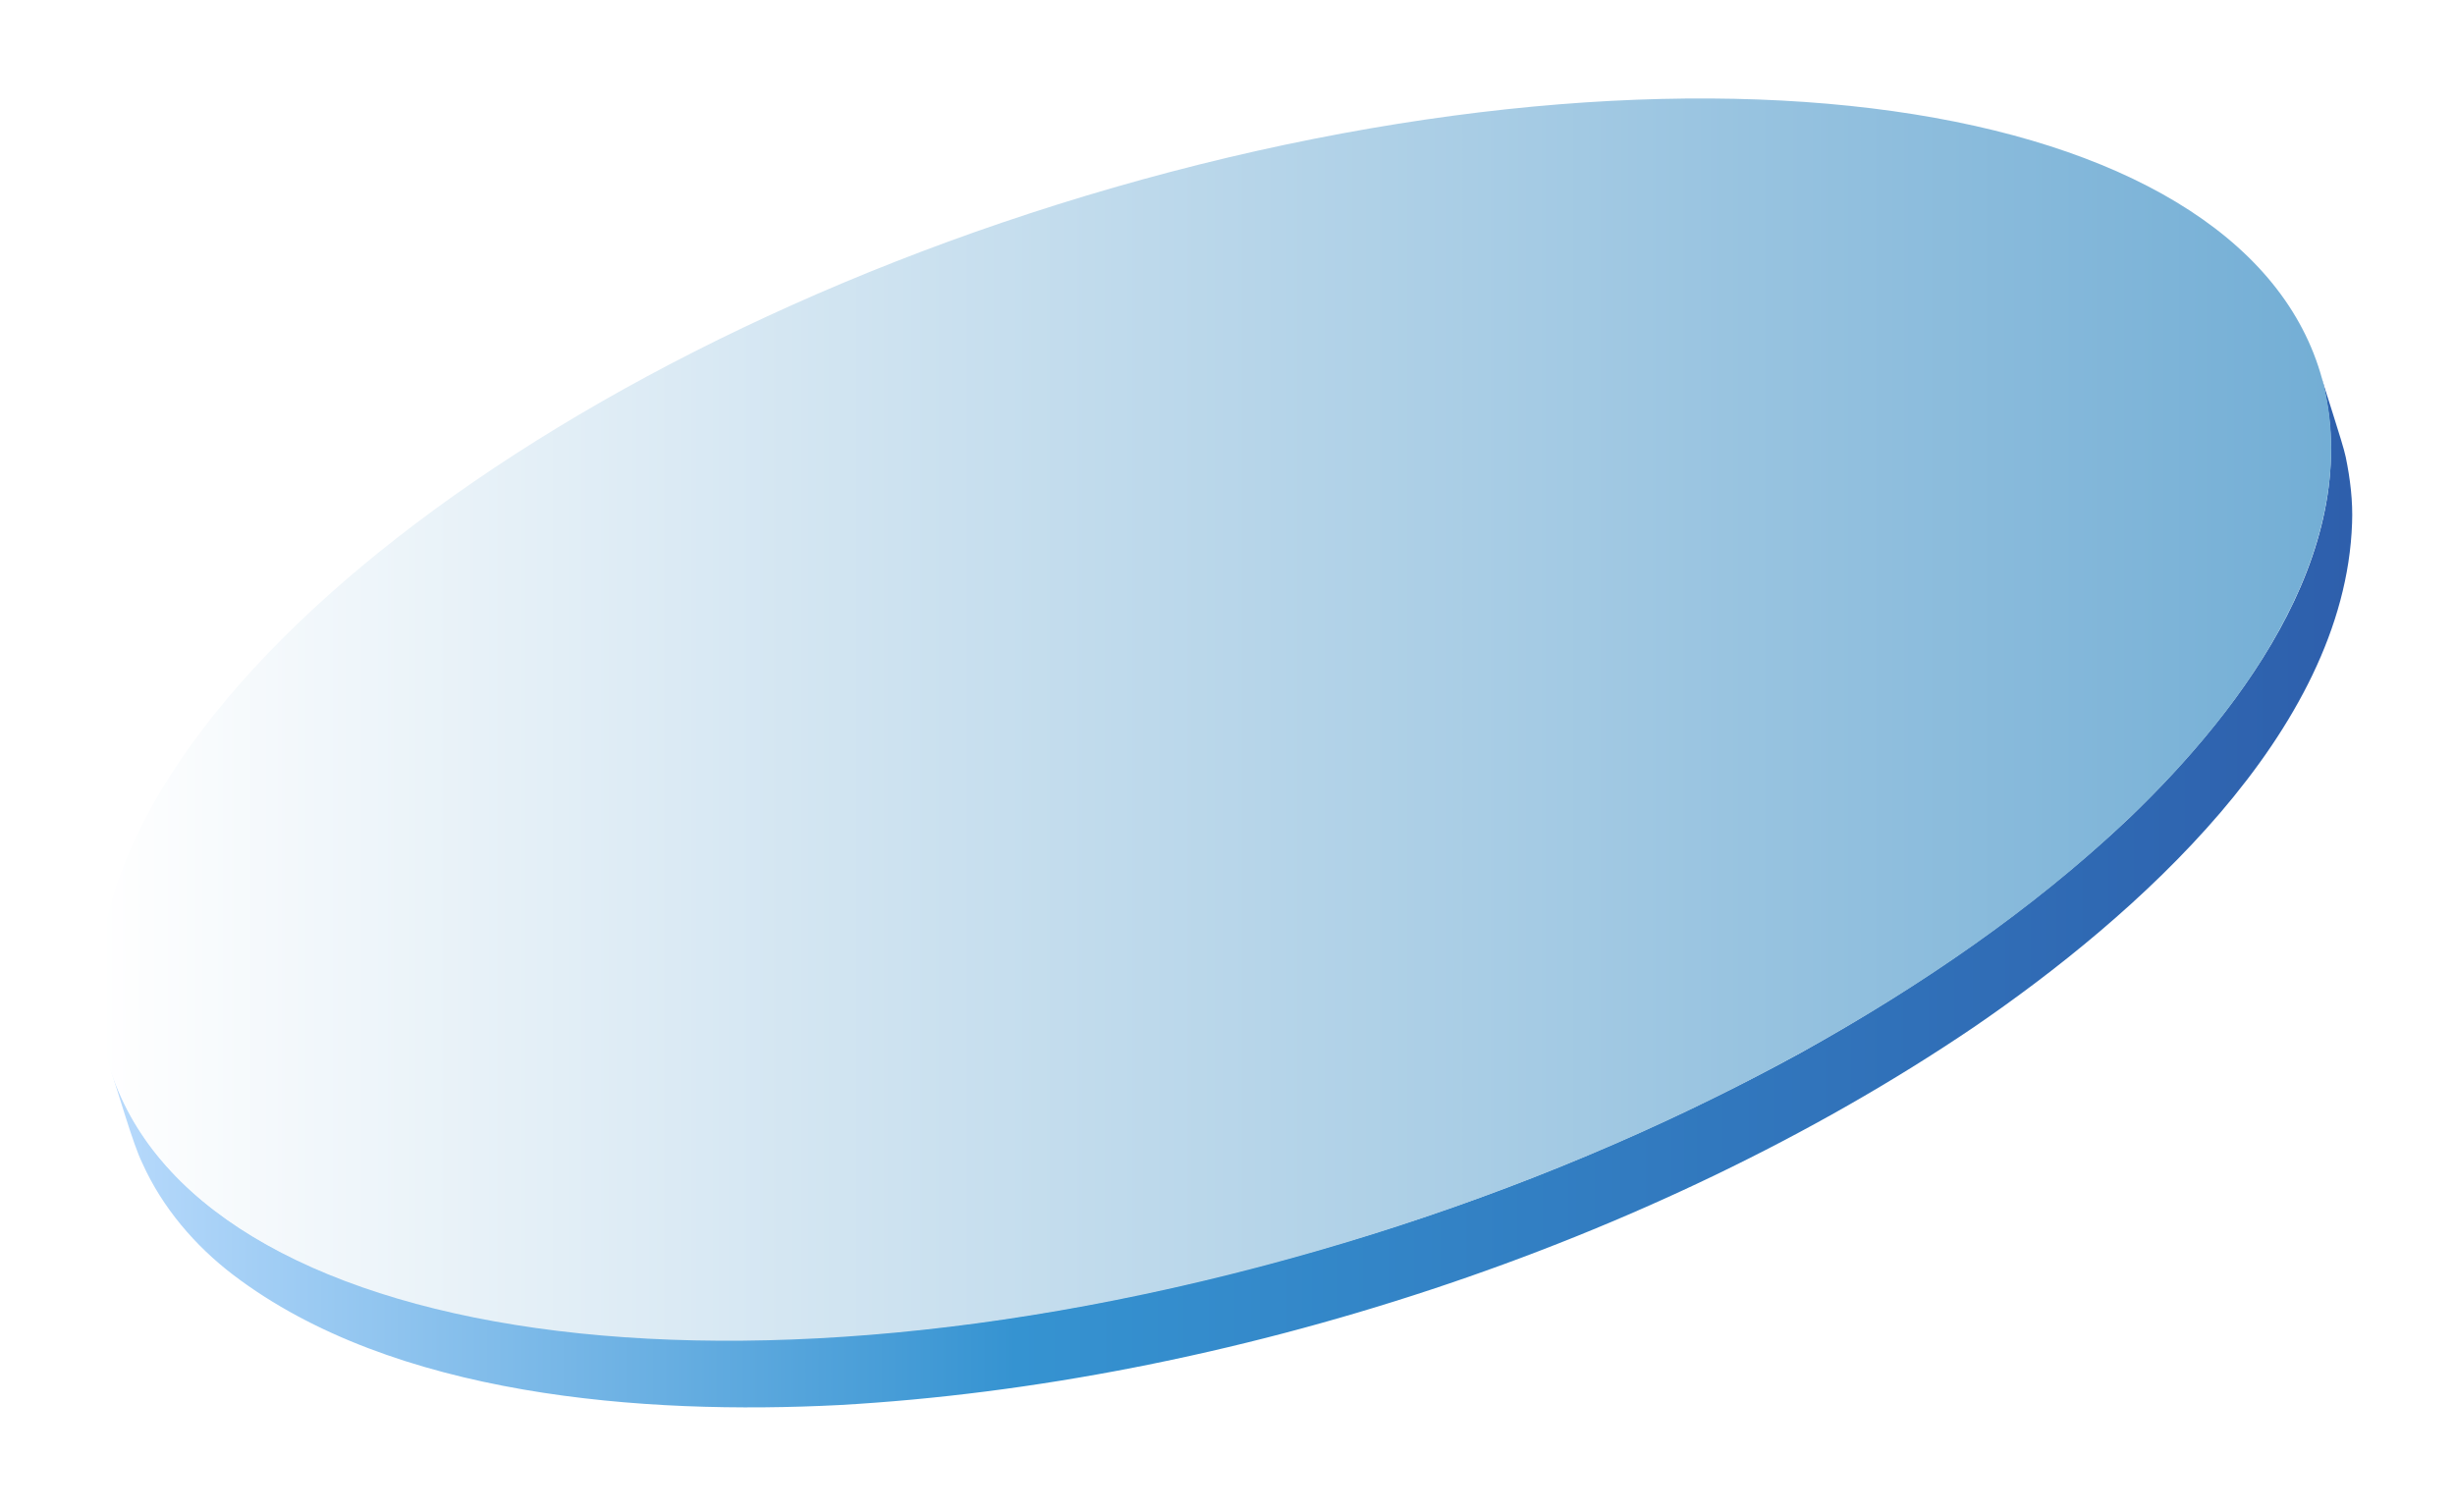
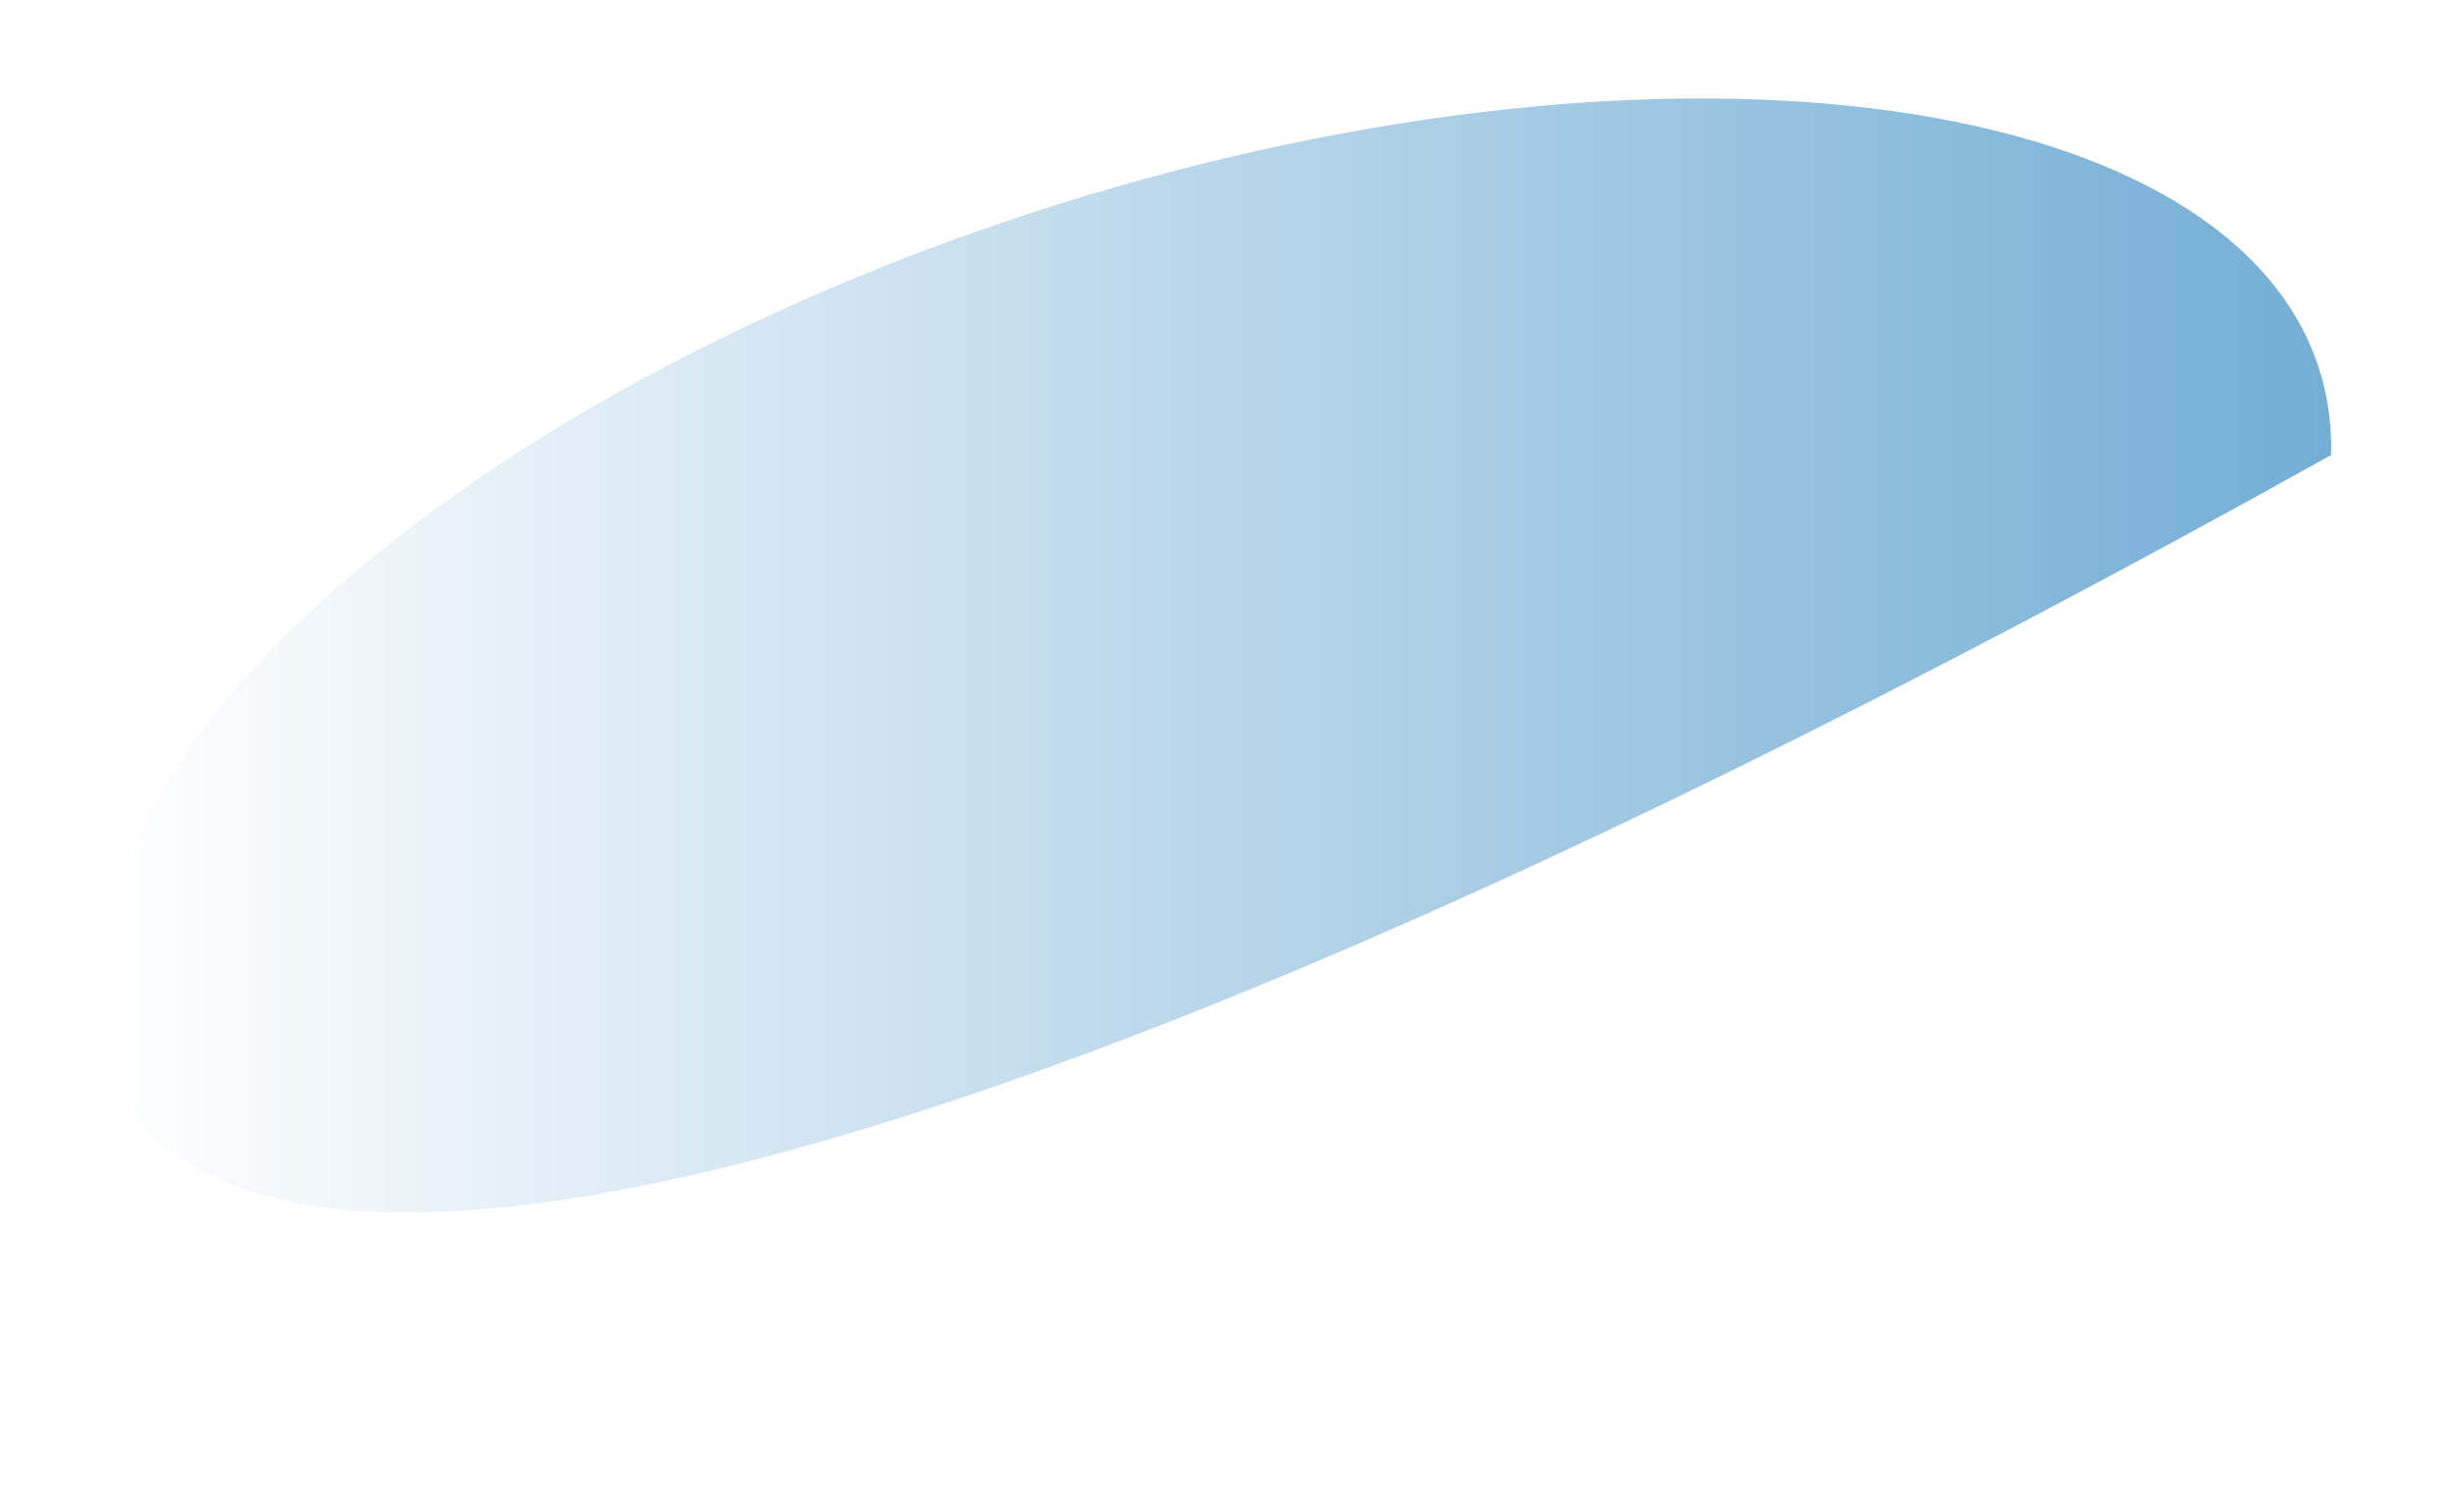
<svg xmlns="http://www.w3.org/2000/svg" width="349" height="215" viewBox="0 0 349 215" fill="none">
  <g filter="url(#filter0_f_6167_142)">
-     <path d="M334.367 74.405C334.496 71.3 334.108 68.065 333.461 64.96C333.073 63.019 330.226 54.609 329.709 52.539C336.954 76.734 319.229 100.411 302.668 116.325C288.694 129.522 272.651 140.39 255.96 149.706C236.294 160.445 215.593 169.114 194.244 175.712C155.041 187.745 109.886 194.861 69.131 187.486C48.041 183.475 23.07 174.159 15.695 152.035C16.73 155.011 18.93 162.774 20.224 165.361C23.07 171.701 27.728 177.135 33.162 181.276C55.934 198.613 91.514 201.201 119.331 199.777C174.319 196.672 234.871 177.006 280.543 146.083C303.444 130.428 333.332 104.163 334.367 74.405Z" fill="url(#paint0_linear_6167_142)" />
-     <path d="M174.576 22.395C262.169 1.694 332.424 20.584 331.389 64.703C330.354 108.823 258.546 161.353 170.824 182.184C83.102 203.014 12.976 183.995 14.011 139.875C15.046 95.755 86.984 43.226 174.576 22.395Z" fill="url(#paint1_linear_6167_142)" />
+     <path d="M174.576 22.395C262.169 1.694 332.424 20.584 331.389 64.703C83.102 203.014 12.976 183.995 14.011 139.875C15.046 95.755 86.984 43.226 174.576 22.395Z" fill="url(#paint1_linear_6167_142)" />
  </g>
  <defs>
    <filter id="filter0_f_6167_142" x="0" y="0" width="348.391" height="214.109" filterUnits="userSpaceOnUse" color-interpolation-filters="sRGB">
      <feFlood flood-opacity="0" result="BackgroundImageFix" />
      <feBlend mode="normal" in="SourceGraphic" in2="BackgroundImageFix" result="shape" />
      <feGaussianBlur stdDeviation="7" result="effect1_foregroundBlur_6167_142" />
    </filter>
    <linearGradient id="paint0_linear_6167_142" x1="15.709" y1="126.364" x2="334.393" y2="126.364" gradientUnits="userSpaceOnUse">
      <stop stop-color="#B8DAFC" />
      <stop offset="0.404" stop-color="#3593D1" />
      <stop offset="1" stop-color="#2E5FAC" />
    </linearGradient>
    <linearGradient id="paint1_linear_6167_142" x1="14.011" y1="102.289" x2="331.336" y2="102.289" gradientUnits="userSpaceOnUse">
      <stop stop-color="white" />
      <stop offset="1" stop-color="#73AED5" />
    </linearGradient>
  </defs>
</svg>